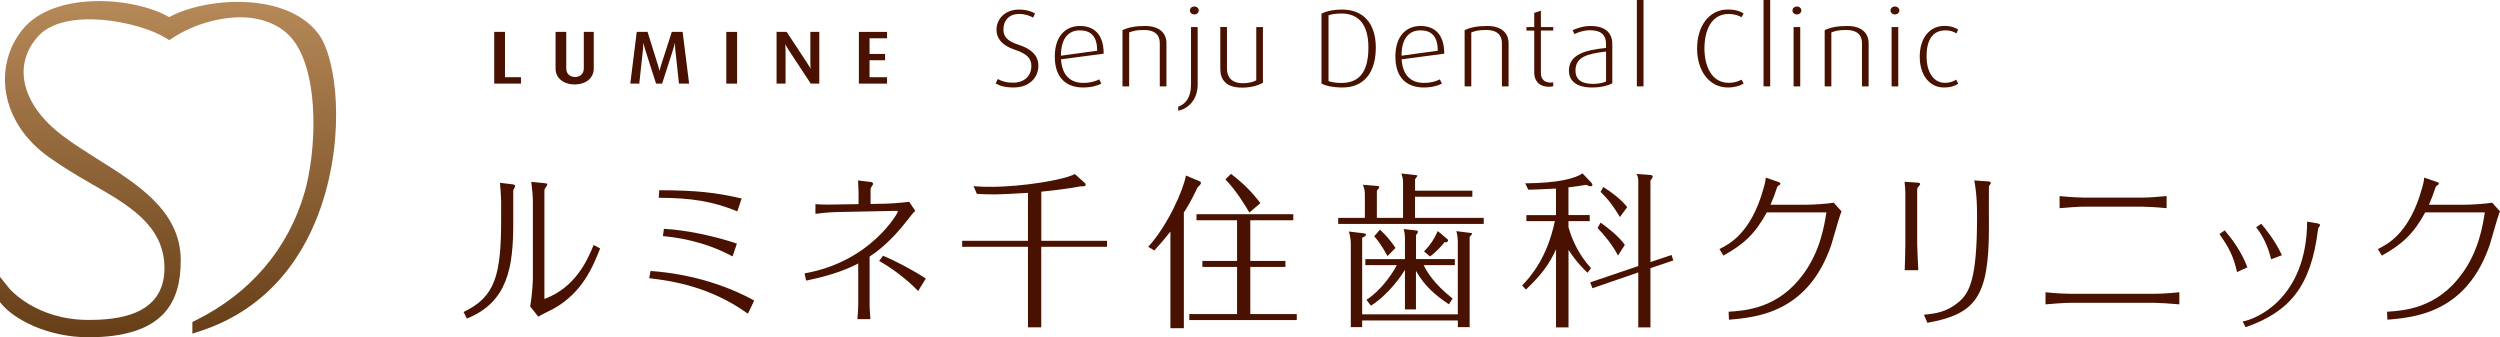
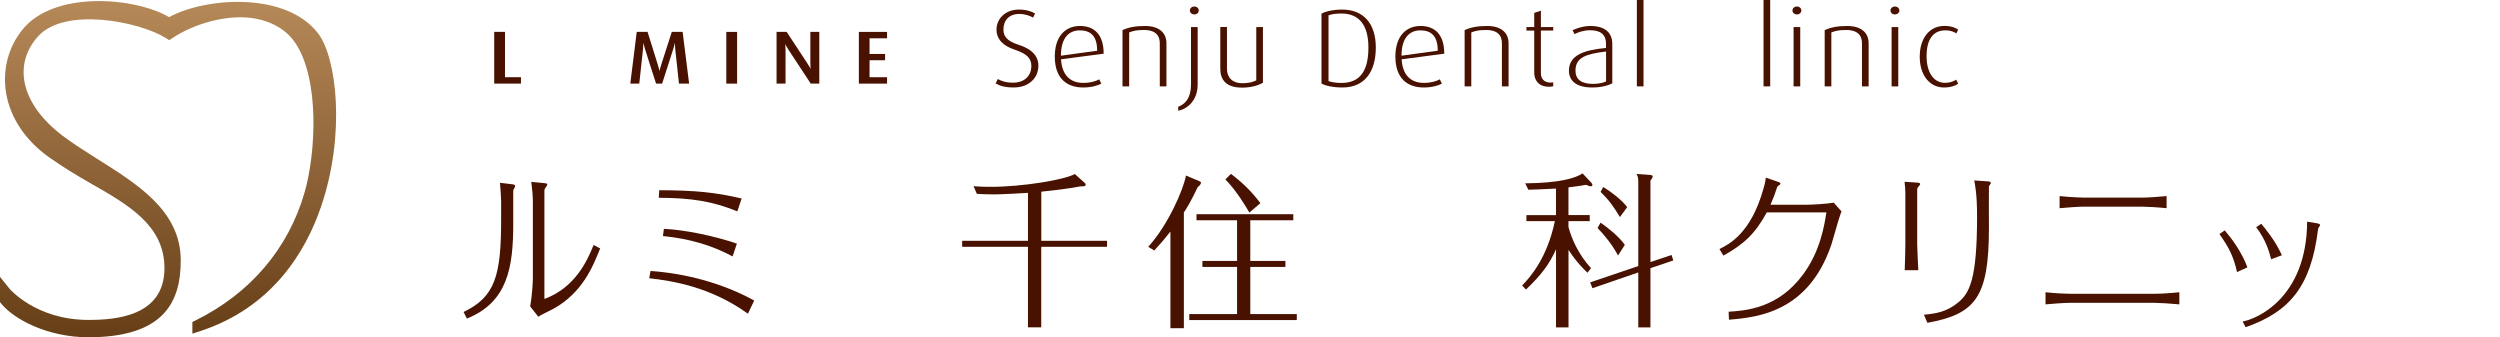
<svg xmlns="http://www.w3.org/2000/svg" id="_レイヤー_1" width="472.63" height="63.75" viewBox="0 0 472.63 63.75">
  <defs>
    <style>.cls-1{fill:url(#_名称未設定グラデーション_4);}.cls-2{fill:#491100;}</style>
    <linearGradient id="_名称未設定グラデーション_4" x1="31.77" y1="63.75" x2="31.77" y2=".2" gradientUnits="userSpaceOnUse">
      <stop offset="0" stop-color="#663e17" />
      <stop offset="1" stop-color="#b68958" />
    </linearGradient>
  </defs>
  <path class="cls-2" d="M191.71,16.54c-1.72,0-2.7-.31-3.49-.77l.42-.83c.65.37,1.51.69,2.89.69,2.1,0,3.45-1.25,3.45-3.16,0-1.46-.88-2.31-3.1-3.06-2.75-.92-3.49-2.39-3.49-3.79,0-2.04,1.63-3.81,4.24-3.81,1.33,0,2.4.33,3.05.75l-.37.77c-.56-.33-1.49-.69-2.61-.69-1.93,0-3,1.19-3,2.95s1.42,2.39,2.91,2.89c3.21,1.04,3.7,2.77,3.7,3.93,0,2.46-1.96,4.12-4.59,4.12Z" />
  <path class="cls-2" d="M200.59,11.22c.19,2.98,1.72,4.45,4.22,4.45,1.4,0,2.37-.33,3-.67l.4.81c-.68.37-1.93.73-3.42.73-3.03,0-5.38-1.64-5.38-5.85,0-3.95,2.12-5.78,4.75-5.78s4.49,1.52,4.49,5.24l-8.06,1.06ZM204.13,5.74c-2,0-3.56,1.37-3.56,4.79l6.85-.94c0-2.81-1.26-3.85-3.28-3.85Z" />
  <path class="cls-2" d="M219.26,16.33v-8.16c0-1.17-.51-2.5-3-2.5-1.4,0-2.03.17-2.79.46v10.2h-1.26V5.7c1.05-.5,2.35-.79,4.24-.79,3.24,0,4.07,1.83,4.07,3.2v8.22h-1.26Z" />
  <path class="cls-2" d="M222.74,20.93v-.75c1.33-.48,2.42-1.66,2.42-4.18V5.12h1.26v10.86c0,3.02-1.96,4.64-3.68,4.95ZM225.79,2.73c-.47,0-.84-.33-.84-.75s.37-.75.84-.75.84.33.84.75-.37.75-.84.75Z" />
  <path class="cls-2" d="M234.75,16.56c-2.96,0-4.05-1.5-4.05-3.52v-7.93h1.26v7.89c0,1.58.93,2.73,2.93,2.73,1.12,0,1.93-.19,2.61-.54V5.12h1.26v10.53c-.81.46-2.14.92-4,.92Z" />
  <path class="cls-2" d="M253.79,16.54c-1.75,0-3.26-.33-3.96-.75V2.58c.81-.44,2.24-.77,3.91-.77,4,0,6.36,2.62,6.36,7.18s-2.1,7.55-6.31,7.55ZM253.56,2.56c-1,0-1.75.1-2.4.33v12.44c.54.21,1.44.35,2.44.35,3.7,0,5.1-2.52,5.1-6.7s-1.7-6.43-5.15-6.43Z" />
  <path class="cls-2" d="M264.98,11.22c.19,2.98,1.72,4.45,4.22,4.45,1.4,0,2.37-.33,3-.67l.4.81c-.68.37-1.93.73-3.42.73-3.03,0-5.38-1.64-5.38-5.85,0-3.95,2.12-5.78,4.75-5.78s4.49,1.52,4.49,5.24l-8.06,1.06ZM268.52,5.74c-2,0-3.56,1.37-3.56,4.79l6.85-.94c0-2.81-1.26-3.85-3.28-3.85Z" />
  <path class="cls-2" d="M283.94,16.33v-8.16c0-1.17-.51-2.5-3-2.5-1.4,0-2.03.17-2.79.46v10.2h-1.26V5.7c1.05-.5,2.35-.79,4.24-.79,3.24,0,4.07,1.83,4.07,3.2v8.22h-1.26Z" />
  <path class="cls-2" d="M292.84,16.4c-2.12,0-2.79-1.42-2.79-2.62v-7.99h-1.47v-.67h1.47v-2.68l1.26-.42v3.1h2.33v.65h-2.33v8.07c0,.92.49,1.77,1.82,1.77.14,0,.35,0,.51-.04v.73c-.21.06-.47.1-.79.1Z" />
  <path class="cls-2" d="M301.01,16.54c-3.07,0-4.4-1.31-4.4-3.2,0-3,3.07-3.91,7.01-4.27v-.77c0-2.02-1.33-2.58-3.05-2.58-1.21,0-2.26.4-2.91.73l-.35-.73c.65-.33,1.96-.81,3.4-.81,2.1,0,4.1.81,4.1,3.41v7.43c-.91.48-2.24.79-3.8.79ZM303.62,9.74c-3.68.44-5.77,1.08-5.77,3.6,0,1.79,1.26,2.52,3.33,2.52.91,0,1.84-.17,2.45-.46v-5.66Z" />
  <path class="cls-2" d="M309.45,16.33V0h1.26v16.33h-1.26Z" />
-   <path class="cls-2" d="M326.68,16.54c-3.59,0-5.84-3.2-5.84-7.37s2.21-7.37,5.82-7.37c1.4,0,2.33.33,2.98.75l-.4.71c-.49-.31-1.35-.62-2.4-.62-3.38,0-4.61,3.2-4.61,6.53s1.35,6.49,4.59,6.49c1.03,0,1.77-.25,2.42-.6l.4.71c-.63.46-1.75.77-2.96.77Z" />
  <path class="cls-2" d="M333.4,16.33V0h1.26v16.33h-1.26Z" />
  <path class="cls-2" d="M339.71,2.73c-.47,0-.84-.33-.84-.75s.37-.75.84-.75.84.33.84.75-.37.75-.84.75ZM339.08,16.33V5.12h1.26v11.22h-1.26Z" />
  <path class="cls-2" d="M352.01,16.33v-8.16c0-1.17-.51-2.5-3-2.5-1.4,0-2.03.17-2.79.46v10.2h-1.26V5.7c1.05-.5,2.35-.79,4.24-.79,3.24,0,4.07,1.83,4.07,3.2v8.22h-1.26Z" />
  <path class="cls-2" d="M358.24,2.73c-.47,0-.84-.33-.84-.75s.37-.75.84-.75.84.33.84.75-.37.75-.84.75ZM357.61,16.33V5.12h1.26v11.22h-1.26Z" />
  <path class="cls-2" d="M367.49,16.54c-2.63,0-4.56-2.27-4.56-5.81s1.86-5.83,4.66-5.83c1.51,0,2.28.48,2.61.71l-.35.71c-.4-.27-1.03-.58-2.07-.58-2.61,0-3.56,2.12-3.56,4.91s1.19,5.01,3.49,5.01c.93,0,1.61-.27,2.12-.6l.37.77c-.47.35-1.37.71-2.7.71Z" />
  <path class="cls-2" d="M94.73,37.8c0-.51-.12-2.26-.21-3.24l2.42.29c.18.03.45.06.45.35,0,.13-.36.67-.36.83v6.23c0,8.23-1.03,14.87-8.76,17.96l-.63-1.24c5.98-2.86,7.1-6.9,7.1-17.51v-3.66ZM102.92,56.52c5.89-2.16,8.18-7.41,9.3-10.2l1.24.64c-1.42,3.59-3.38,8.33-8.76,11.38-.42.25-2.51,1.21-2.93,1.53l-1.54-1.94c.36-1.94.51-4.58.51-5.4v-14.75c0-.57-.12-2.03-.3-3.4l2.54.25c.3.03.48.06.48.22,0,.19-.12.35-.18.41-.33.48-.36.51-.36.89v20.37Z" />
  <path class="cls-2" d="M141.4,59.31c-7.1-5.12-14.41-6.23-18.66-6.71l.24-1.37c6.43.44,13.5,2.22,19.6,5.59l-1.18,2.48ZM139.4,39.96c-4.68-1.91-8.64-2.54-14.86-2.57l.09-1.43c6.91.03,10.42.38,15.58,1.56l-.82,2.45ZM138.5,48.48c-5.71-3.08-11.02-3.62-13.17-3.85l.18-1.37c4.02.19,9.66,1.37,13.8,2.8l-.82,2.42Z" />
-   <path class="cls-2" d="M164.4,57.72c0,.38.03.95.15,2.61h-2.45c.06-.76.15-2,.15-2.61v-7.91c-2.96,1.56-6.34,2.51-9.85,3.24l-.3-1.37c12.56-2.19,17.64-11.47,17.64-11.63,0-.06-.03-.19-.18-.19l-10.96.22c-2.18.03-3.99.29-4.44.35v-1.84c1.42.13,2.99.1,4.44.06l3.71-.06v-2.29c0-.41-.06-1.59-.09-2.19l2.36.29c.12,0,.48.06.48.35,0,.13-.12.29-.21.41-.12.16-.27.41-.27.67v2.73l3.11-.06c.48,0,2.72-.16,4.2-.35l1.15,1.72c-.33.25-.94,1.02-1.54,1.81-3.17,4.1-5.86,6.01-7.1,6.83v9.22ZM173.58,55.02c-2.15-2.26-5.07-4.39-7.37-5.69l.73-.99c2.18.92,5.53,2.64,8.09,4.32l-1.45,2.35Z" />
  <path class="cls-2" d="M196.85,45.52h12.44v1.14h-12.44v15.22h-2.51v-15.22h-12.44v-1.14h12.44v-9.06c-1.51.1-5.13.29-6.34.29-1.54,0-2.57-.06-3.32-.1l-.63-1.46c1.51.13,2.54.13,3.23.13,6.07,0,13.95-1.33,15.92-2.42l1.81,1.62c.12.13.24.22.24.38,0,.22-.21.32-.42.32-.6,0-.67.03-1.09.1-2.35.44-4.89.7-6.88.92v9.28Z" />
  <path class="cls-2" d="M223.81,62.05h-2.54v-18.28c-1.36,1.75-2.18,2.61-3.05,3.59l-1.15-.7c3.75-4.07,6.74-11,7.13-13.48l2.48,1.05c.3.13.36.16.36.32,0,.29-.27.54-.63.86-1.24,2.64-2.08,3.97-2.6,4.77v21.87ZM236.37,41.64v7.69h6.64v1.14h-6.64v8.9h8.79v1.14h-20.32v-1.14h9.03v-8.9h-6.55v-1.14h6.55v-7.69h-7.67v-1.14h18.3v1.14h-8.12ZM236.19,40.18c-.45-.79-2.36-4.07-4.53-6.26l1.06-1.05c2.45,1.88,3.95,3.43,5.56,5.53l-2.08,1.78Z" />
-   <path class="cls-2" d="M278.35,36.05v1.14h-10.84v4h12.99v1.14h-27.51v-1.14h5.04v-4.58c0-.7-.21-1.24-.36-1.68l2.63.22c.15,0,.45.03.45.22s-.3.51-.45.67v5.15h4.95v-6.42c0-.95-.06-1.21-.33-1.97l2.6.29c.36.03.42.03.42.13s-.09.22-.42.67v2.16h10.84ZM275.6,59.44v-13.83c0-.22-.03-1.05-.27-1.91l2.33.29c.57.06.63.06.63.19s-.06.16-.45.6v17.07h-2.23v-1.27h-18.09v1.27h-2.15v-15.76c0-.79-.12-1.49-.36-2.32l2.66.32c.42.06.57.1.57.25,0,.32-.51.51-.72.6v14.49h18.09ZM273.91,57.53c-2.57-1.75-4.53-3.37-6.22-6.32v7.28h-2.08v-7.47c-.54.89-2.93,4.54-6.43,6.77l-.85-1.11c2.63-1.68,4.77-4.7,5.74-6.55h-5.95v-1.14h7.49v-3.75c0-.99-.12-1.49-.24-1.94l2.18.25c.33.03.51.06.51.25,0,.25-.24.51-.36.64v4.54h7.34v1.14h-5.89c.6,1.24,1.9,3.5,5.47,6.32l-.7,1.08ZM262.31,48.41c-1-1.81-1.6-2.7-2.51-3.75l1.09-1.24c1.18,1.11,2.12,2.19,2.93,3.46l-1.51,1.53ZM273.48,45.08c.24.19.27.22.27.35,0,.16-.12.38-.36.38-.06,0-.21-.03-.27-.06-.57.73-1.66,1.94-2.78,2.73l-1.12-.95c1.09-1.14,1.81-2.1,2.6-3.85l1.66,1.4Z" />
  <path class="cls-2" d="M300.12,51.56c-.57-.54-2.05-1.94-3.59-4.32v14.65h-2.36v-14.75c-1.27,2.8-2.72,4.77-5.68,7.6l-.73-.76c1.57-1.65,4.71-5.15,6.19-12.17h-5.38v-1.14h5.59v-5.02c-2.93.16-4.35.19-5.22.22l-.6-1.21c6.4-.06,9.48-.95,10.84-1.88l1.63,1.72c.12.13.24.32.24.44,0,.1-.06.29-.33.29-.15,0-.42-.1-.85-.29-1,.16-1.87.32-3.35.48v5.24h4.02v1.14h-4.02v1.11c.57,2.13,1.78,5.05,4.26,7.79l-.66.86ZM316.01,48.19l.33,1.05-4.32,1.46v11.19h-2.3v-10.39l-8.67,2.99-.42-1.11,9.09-3.08v-15.76c0-.95-.06-1.14-.33-1.65l2.63.19c.36.03.42.13.42.29,0,.25-.27.57-.42.76v15.41l3.99-1.33ZM305.89,48.32c-.94-1.88-2.66-4-3.87-5.21l.57-1.02c1.57,1.11,3.41,2.57,4.59,4.2l-1.3,2.03ZM306.25,41.04c-1.27-2.1-2.02-3.15-3.66-4.77l.51-.92c1.63,1.02,3.35,2.32,4.53,3.81l-1.39,1.88Z" />
  <path class="cls-2" d="M326.8,58.93c3.14-.19,9.39-.6,14.13-7.12,3.23-4.39,3.99-9.31,4.35-11.66h-11.26c-2.2,4-4.26,5.98-8.21,8.17l-.75-1.24c1.75-.86,5.98-2.92,8.34-11.47.12-.38.39-1.33.42-2.03l2.23.76c.09.03.54.16.54.35s-.15.25-.24.32c-.3.16-.36.29-.48.67-.33,1.02-.57,1.68-1.15,3.02h6.91c1.21,0,3.66-.16,5.04-.38l1.48,1.65c-.06.13-.09.19-.15.35-.33.83-1.48,5.02-1.78,5.94-4.32,12.65-13.74,13.73-19.36,14.18l-.06-1.49Z" />
  <path class="cls-2" d="M360.21,36.49c0-.48-.06-1.46-.15-2.13l2.39.16c.3.03.57.06.57.29,0,.16-.57.7-.57.86v10.55c0,.92.18,4.04.21,4.86h-2.57c.06-.92.12-4.35.12-4.86v-9.73ZM363.72,59.5c2.2-.22,4.26-.48,6.52-2.35,2.11-1.78,3.53-4.35,3.53-16.24,0-4.04-.36-5.94-.54-6.8l2.72.19c.12,0,.42.06.42.32,0,.1-.33.51-.36.6-.03.06,0,7.34,0,7.85,0,13.19-2.57,16.3-11.63,17.96l-.66-1.53Z" />
  <path class="cls-2" d="M386.71,55.25c1.93.22,4.02.29,4.68.29h15.94c1.12,0,3.26-.13,4.68-.29v2.29c-1.75-.16-3.78-.29-4.68-.29h-15.94c-1.12,0-3.23.16-4.68.29v-2.29ZM389.37,37.07c2.12.22,4.08.29,4.68.29h10.9c1,0,3.08-.13,4.65-.29v2.29c-1.84-.19-3.83-.29-4.65-.29h-10.9c-1,0-3.08.13-4.68.29v-2.29Z" />
  <path class="cls-2" d="M422.91,51.43c-.63-2.86-1.48-4.58-3.32-7.18l1-.7c1.36,1.59,3.2,4.07,4.29,6.99l-1.96.89ZM423.97,60.78c2.45-.41,12.11-4.26,12.2-18.88l1.9.32c.39.06.54.19.54.32,0,.06,0,.1-.06.16-.24.38-.3.44-.33.76-1.33,10.55-5.22,15.45-13.68,18.4l-.57-1.08ZM429.37,49.02c-.33-1.24-.91-3.56-2.84-6.07l.97-.64c.73.89,2.57,3.05,3.9,5.94l-2.02.76Z" />
-   <path class="cls-2" d="M451.28,58.93c3.14-.19,9.39-.6,14.13-7.12,3.23-4.39,3.99-9.31,4.35-11.66h-11.26c-2.2,4-4.26,5.98-8.21,8.17l-.75-1.24c1.75-.86,5.98-2.92,8.34-11.47.12-.38.39-1.33.42-2.03l2.23.76c.09.03.54.16.54.35s-.15.25-.24.32c-.3.16-.36.29-.48.67-.33,1.02-.57,1.68-1.15,3.02h6.91c1.21,0,3.66-.16,5.04-.38l1.48,1.65c-.06.13-.09.19-.15.35-.33.83-1.48,5.02-1.78,5.94-4.32,12.65-13.74,13.73-19.36,14.18l-.06-1.49Z" />
  <path class="cls-2" d="M93.43,15.8V6.03h2.04v8.57h3.02v1.21h-5.06Z" />
-   <path class="cls-2" d="M108.64,15.96c-2.15,0-3.61-1.22-3.61-3v-6.94h2.02v6.92c0,1.05.76,1.62,1.67,1.62s1.65-.57,1.65-1.62v-6.92h1.88v6.94c0,1.78-1.46,3-3.61,3Z" />
  <path class="cls-2" d="M128.36,15.8c-.02-.24-.7-6.47-.7-6.47-.06-.61-.05-1.18-.05-1.18h-.03s-.11.55-.32,1.18c0,0-1.96,6.14-2.08,6.47h-1.15c-.11-.28-2.07-6.48-2.07-6.48-.19-.61-.32-1.17-.32-1.17h-.03s.02.55-.05,1.17c0,0-.68,6.2-.7,6.48h-1.7l1.22-9.78h2.04l1.96,6.27c.19.63.29,1.09.29,1.09h.03s.08-.47.29-1.09l2.02-6.27h2.04l1.23,9.78h-1.91Z" />
  <path class="cls-2" d="M137.31,15.8V6.03h2.04v9.78h-2.04Z" />
  <path class="cls-2" d="M153.27,15.8l-4.15-6.31c-.37-.55-.64-1.09-.64-1.09h-.03s.06.55.06,1.14v6.27h-1.7V6.03h1.91l3.91,5.94c.37.55.59,1,.59,1h.03s-.05-.47-.05-1.04v-5.9h1.69v9.78h-1.62Z" />
  <path class="cls-2" d="M162.37,15.8V6.03h5.33v1.21h-3.31v2.96h2.94v1.19h-2.94v3.21h3.31v1.21h-5.33Z" />
  <path class="cls-1" d="M60.15,6.33C53.94-1.77,38.53-.4,31.98,3.24,25.42-.58,10.21-1.79,4.25,5.59-1.16,12.28-.28,23.04,9.44,29.85c2.39,1.67,5.02,3.29,7.64,4.78,7.21,4.11,14.01,7.98,14.01,16.07,0,9.12-9.25,9.78-14.39,9.78-9.89,0-14.87-5.86-14.91-5.91l-1.79-2.23v4.77l.2.25c2.39,3,8.82,6.4,16.51,6.4,14.58,0,17.46-6.98,17.46-14.53,0-9.55-8.51-14.59-16.02-19.34-2.26-1.43-4.39-2.78-6.3-4.22C4.02,19.75,2.33,12.29,7.19,6.88c5.04-5.62,19.15-2.84,24.24.35l.57.36.56-.37c4.37-2.91,10.79-4.61,15.71-3.71,3.33.61,5.95,2.21,7.57,4.63,4.61,6.85,3.89,20.81,1.74,28.25-3.06,10.58-10.21,19.07-20.68,24.22l-.53.26v2.21l1.32-.43c13.87-4.47,20.15-15.25,22.98-23.51,4.73-13.81,2.96-28.27-.52-32.81Z" />
</svg>